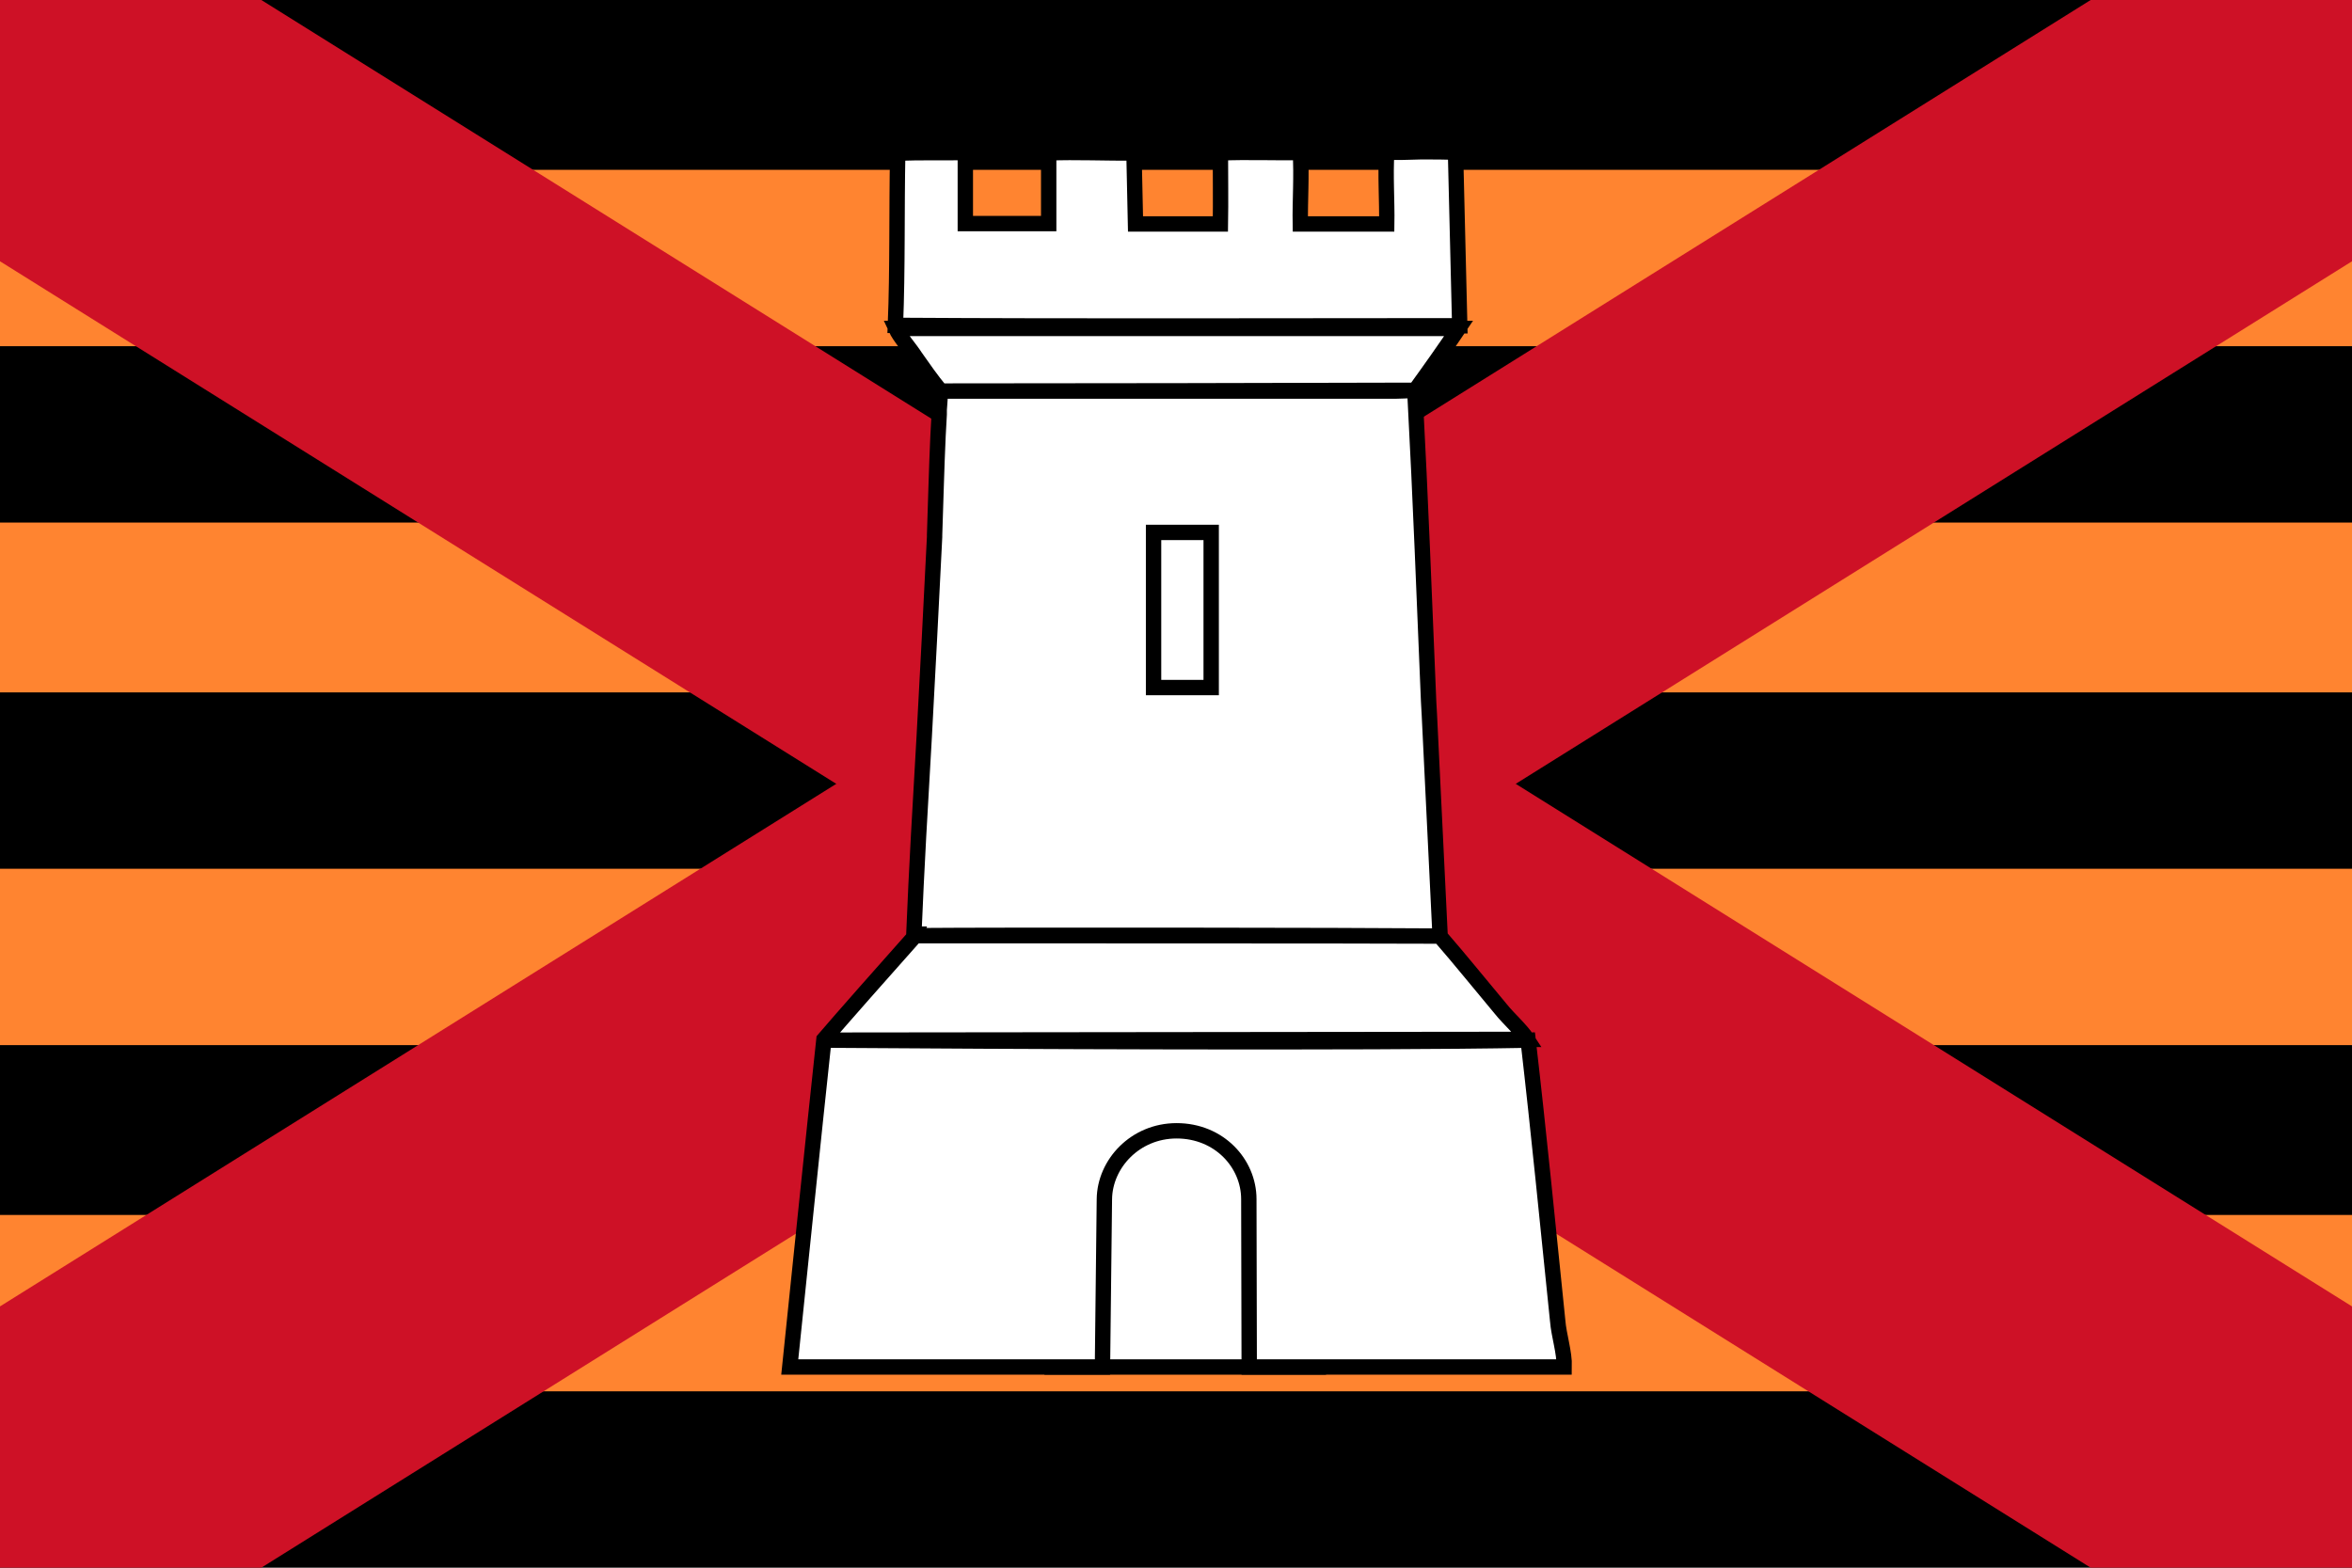
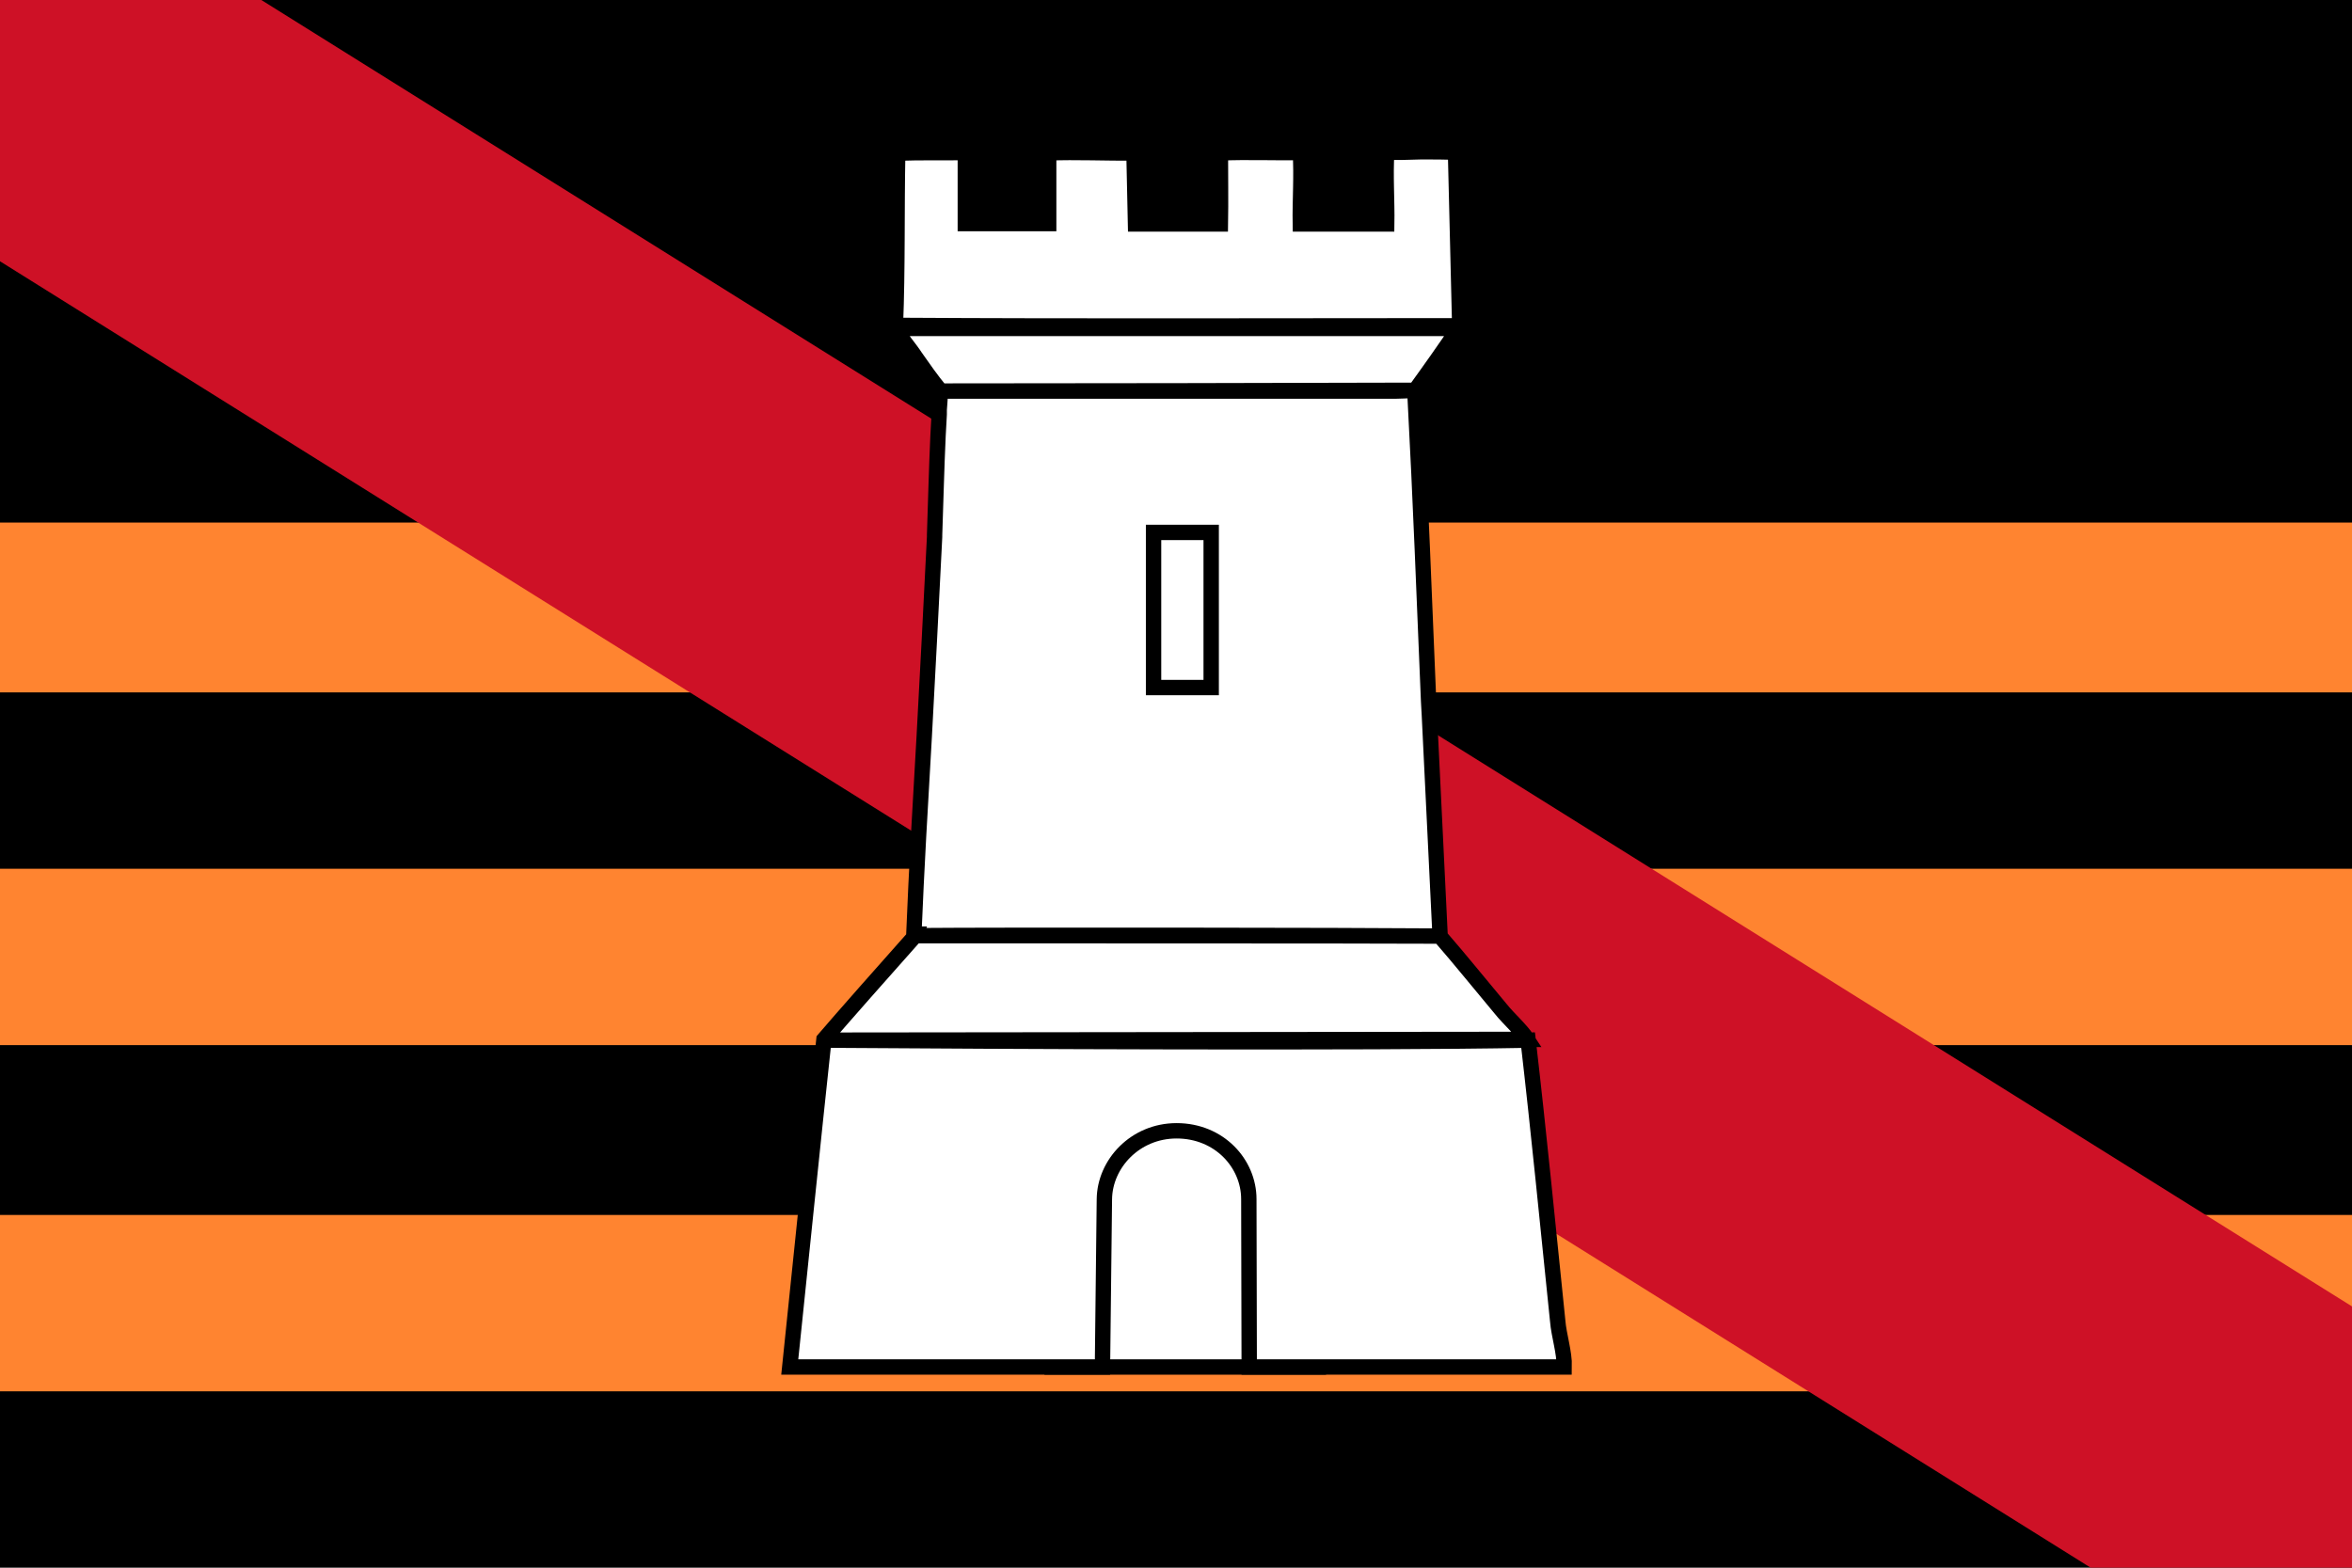
<svg xmlns="http://www.w3.org/2000/svg" height="240" width="360">
  <path d="m0 0h360v240h-360z" />
  <g fill="#ff8430">
-     <path d="m0 26h360v27h-360z" />
    <path d="m0 80h360v26h-360z" />
    <path d="m0 133h360v27h-360z" />
    <path d="m0 186h360v27h-360z" />
  </g>
  <path d="m0 0h40l320 200v40h-40l-320-200z" fill="#ce1126" />
-   <path d="m360 0h-40l-320 200v40h40l320-200z" fill="#ce1126" />
  <g fill="#fff" stroke="#000" stroke-width="4" transform="matrix(.588 0 0 .588 120 22.353)">
    <path d="m69.8 88.5h69.3v229.4h-69.3z" />
    <path d="m165.9 1.5c-3.1.1-6.2.2-9 .1-.4 6.1.1 12.6 0 18.7-7.5 0-15 0-22.5 0-.1-6.1.4-12.5 0-18.6-6.7.1-14.1-.2-20.8.1 0 6.2.1 12.4 0 18.5h-22.1l-.4-18.5c-7 .1-15.3-.3-22.2 0v18.4h-21.7v-18.5c-5.4.1-12.3-.1-17.6.2-.3 14.8 0 30-.6 44.8 49 .3 98 .1 146.9.1l-1.1-45.2c-2.8-.1-5.9-.1-8.9-.1zm-136.8 46c1 2.2 3.7 5.2 5.1 7.4 2.1 3 4.2 6 6.5 8.8 0 .8-.1 1.5-.1 2.2-.1 1-.1 1.9-.2 2.8v1.2c-.1 1.8-.2 3.7-.3 5.5-.4 8.6-.6 17.3-.9 25.9v.5c0 .7-.1 1.3-.1 2-.8 16.5-1.7 33.2-2.6 50-1 17.2-2 34.3-2.7 51.4h.2c-.1.2-.1.4-.1.7-6.7 7.5-19.4 21.9-23.5 26.7-3 27.9-6 57.4-8.9 85.3h81.4l.5-43.7c.1-9.2 8-17.8 18.8-17.8 11.1 0 18.8 8.5 18.8 17.8l.1 43.7h82c.1-3.8-1.4-8.2-1.7-12-2.5-24.3-4.9-48.9-7.7-73.1-41.8.8-140 .3-181.9 0 41.8 0 140.1-.2 181.7-.2-1.6-2.5-4.9-5.4-6.9-7.9-5.2-6.2-10.5-12.8-15.8-18.9l-2.8-57.6c-.1-1.2-.1-2.4-.2-3.6-1.1-26.4-2.1-52.8-3.5-79.1.1-.4 0-.7 0-.9-.1-.2-.1-.5-.1-.7-.1 0-.3 0-.4 0-.4-.1-.8-.2-1.3-.2h-.1c-.8 0-1.8.1-3 .1-29.3 0-58.6 0-87.8 0-2.8 0-27.5 0-30.4 0 33.8 0 89.6-.1 123.1-.2 3.7-5.1 7.8-10.9 11.3-16.1zm67.1 53.1h15v40.4h-15zm74.5 105.1c-14.6-.1-122-.1-136.6-.1 22.7-.2 113.9-.1 136.6.1z" />
  </g>
</svg>